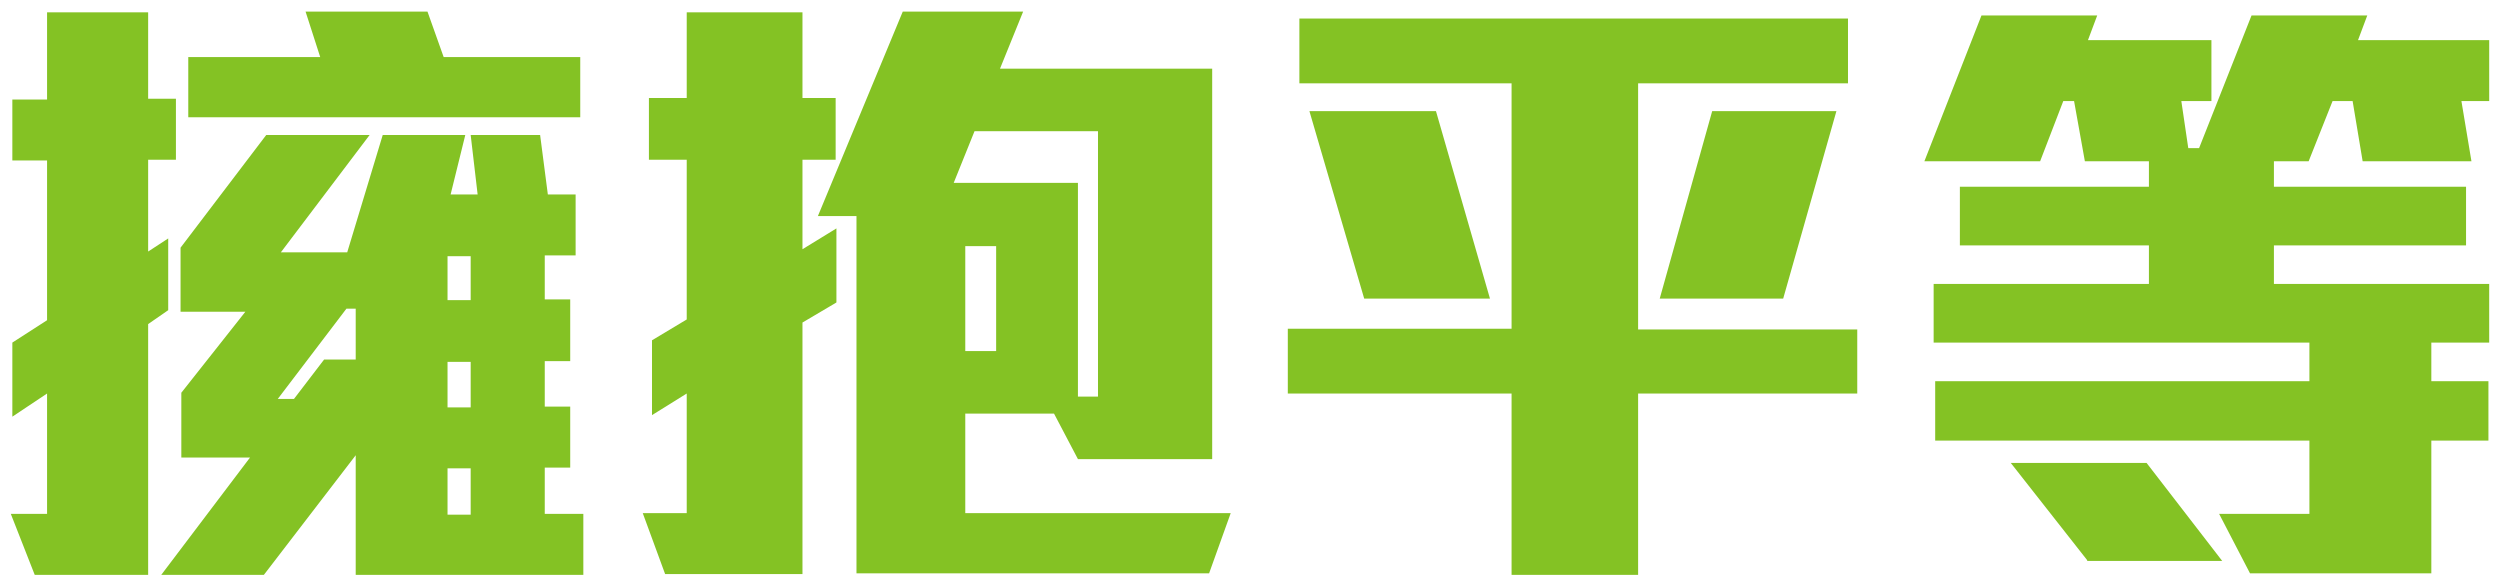
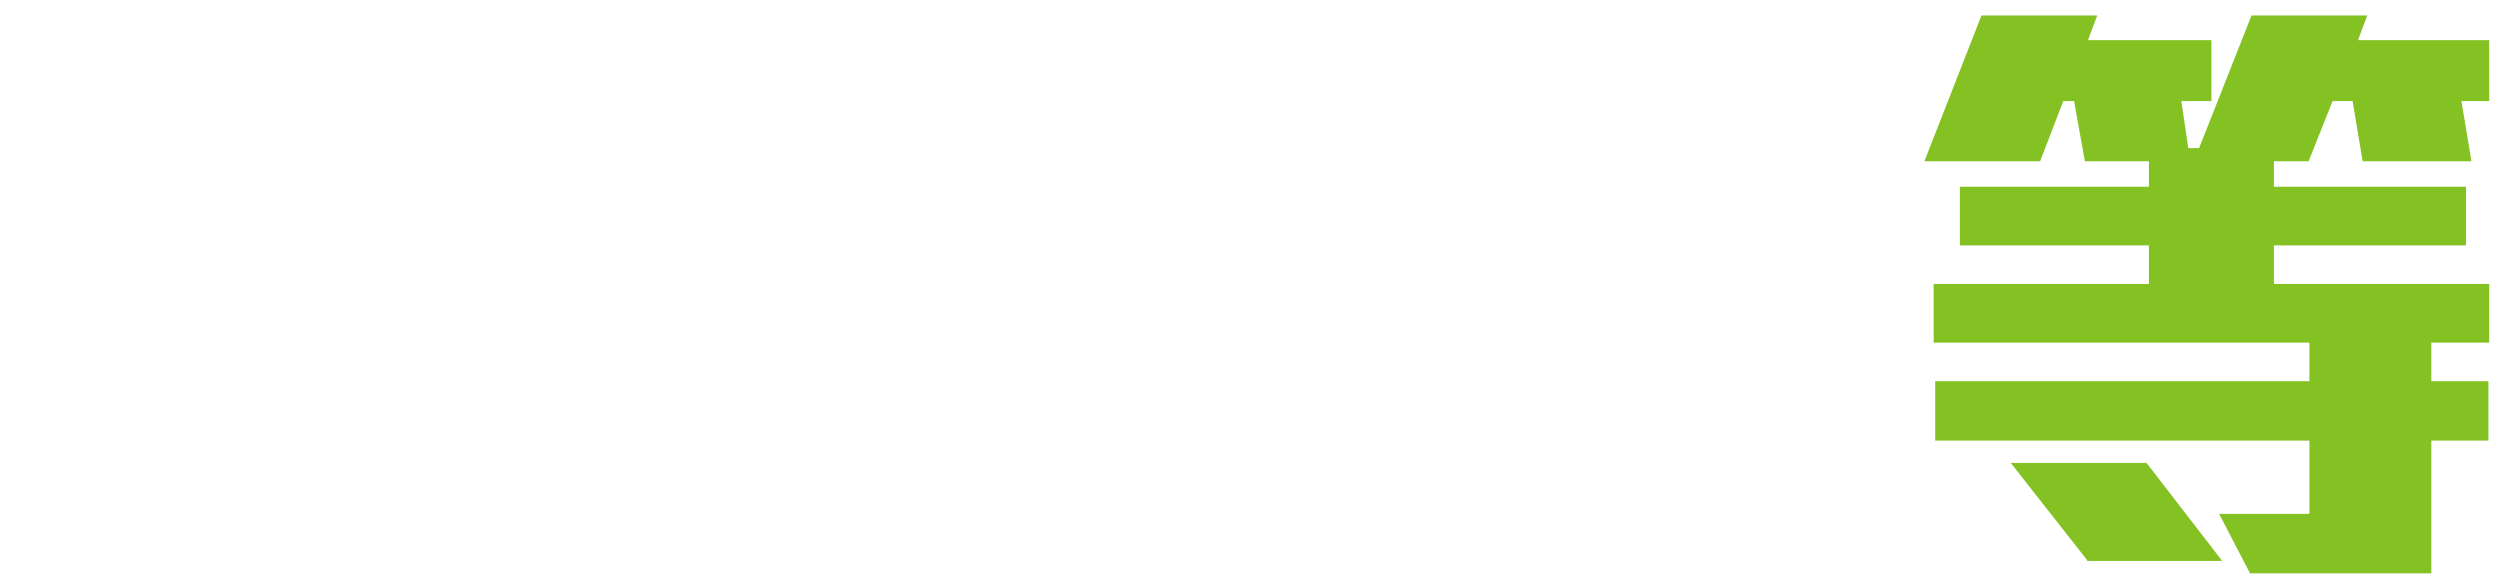
<svg xmlns="http://www.w3.org/2000/svg" version="1.1" id="Layer_1" x="0px" y="0px" viewBox="0 0 324 76" style="enable-background:new 0 0 324 76;" xml:space="preserve">
  <style type="text/css">
	.st0{fill:#84C224;}
</style>
  <g>
-     <path class="st0" d="M19.2,20.8v11.8l2.6-1.7v9.3L19.2,42v32.5H4.5l-3.1-7.9h4.7V51l-4.5,3v-9.6l4.5-2.9V20.8H1.6v-7.9h4.5V1.6   h13.1v11.2h3.6v7.9H19.2z M46.1,74.5V59L34.2,74.5H20.9l11.5-15.2h-8.9v-8.4l8.3-10.5h-8.4v-8.3l11.1-14.6h13.4L36.4,32.7H45   l4.6-15.2h10.7l-1.9,7.7h3.5l-0.9-7.7h9l1,7.7h3.6v7.9h-4v5.7h3.3v8h-3.3v5.9h3.3v7.9h-3.3v6h5v7.9H46.1z M24.4,15.2V7.4h17.1   l-1.9-5.9h15.8l2.1,5.9h17.7v7.8H24.4z M46.1,40h-1.2l-8.9,11.7h2.1l3.9-5.1h4.1V40z M61,33.2h-3v5.7h3V33.2z M61,46.9h-3v5.9h3   V46.9z M61,60.7h-3v6h3V60.7z" />
-     <path class="st0" d="M104,41.8v32.6H86.2l-2.9-7.9H89V51l-4.5,2.8v-9.7l4.5-2.7V20.7h-4.9v-8H89V1.6h15v11.1h4.3v8H104v11.6   l4.4-2.7v9.6L104,41.8z M156.7,74.3h-45.7V28h-5l11-26.5h15.6l-3,7.4h27.5v50.6h-17.4l-3.1-5.9h-11.5v12.9h34.4L156.7,74.3z    M142.3,17h-16l-2.7,6.7h16.1v27.7h2.6V17z M129.1,31.9h-4v13.6h4V31.9z" />
-     <path class="st0" d="M212.3,51v23.5h-16.4V51h-29v-8.4h29V10.8h-27.5V2.4h71.1v8.4h-27.2v31.9h28.4V51H212.3z M176.8,38.7   l-7.1-24.3h16.4l7,24.3H176.8z M231.1,38.7h-16l6.8-24.3H238L231.1,38.7z" />
    <path class="st0" d="M315.1,44.4v5h7.4v7.7h-7.4v17.2h-23.5l-4-7.7h11.7v-9.5h-48.5v-7.7h48.5v-5h-48.7v-7.6h27.9v-5H254v-7.6h24.5   v-3.3h-8.3l-1.4-7.8h-1.4l-3,7.8h-15l7.4-18.9h15l-1.2,3.2h16v7.9h-3.9l0.9,6.1h1.4l6.8-17.2h15l-1.2,3.2h17v7.9H319l1.3,7.8h-14.1   l-1.3-7.8h-2.6l-3.1,7.8h-4.5v3.3h24.9v7.6h-24.9v5h27.9v7.6H315.1z M270.5,72.6L260.6,60h17.6l9.8,12.7H270.5z" />
  </g>
</svg>